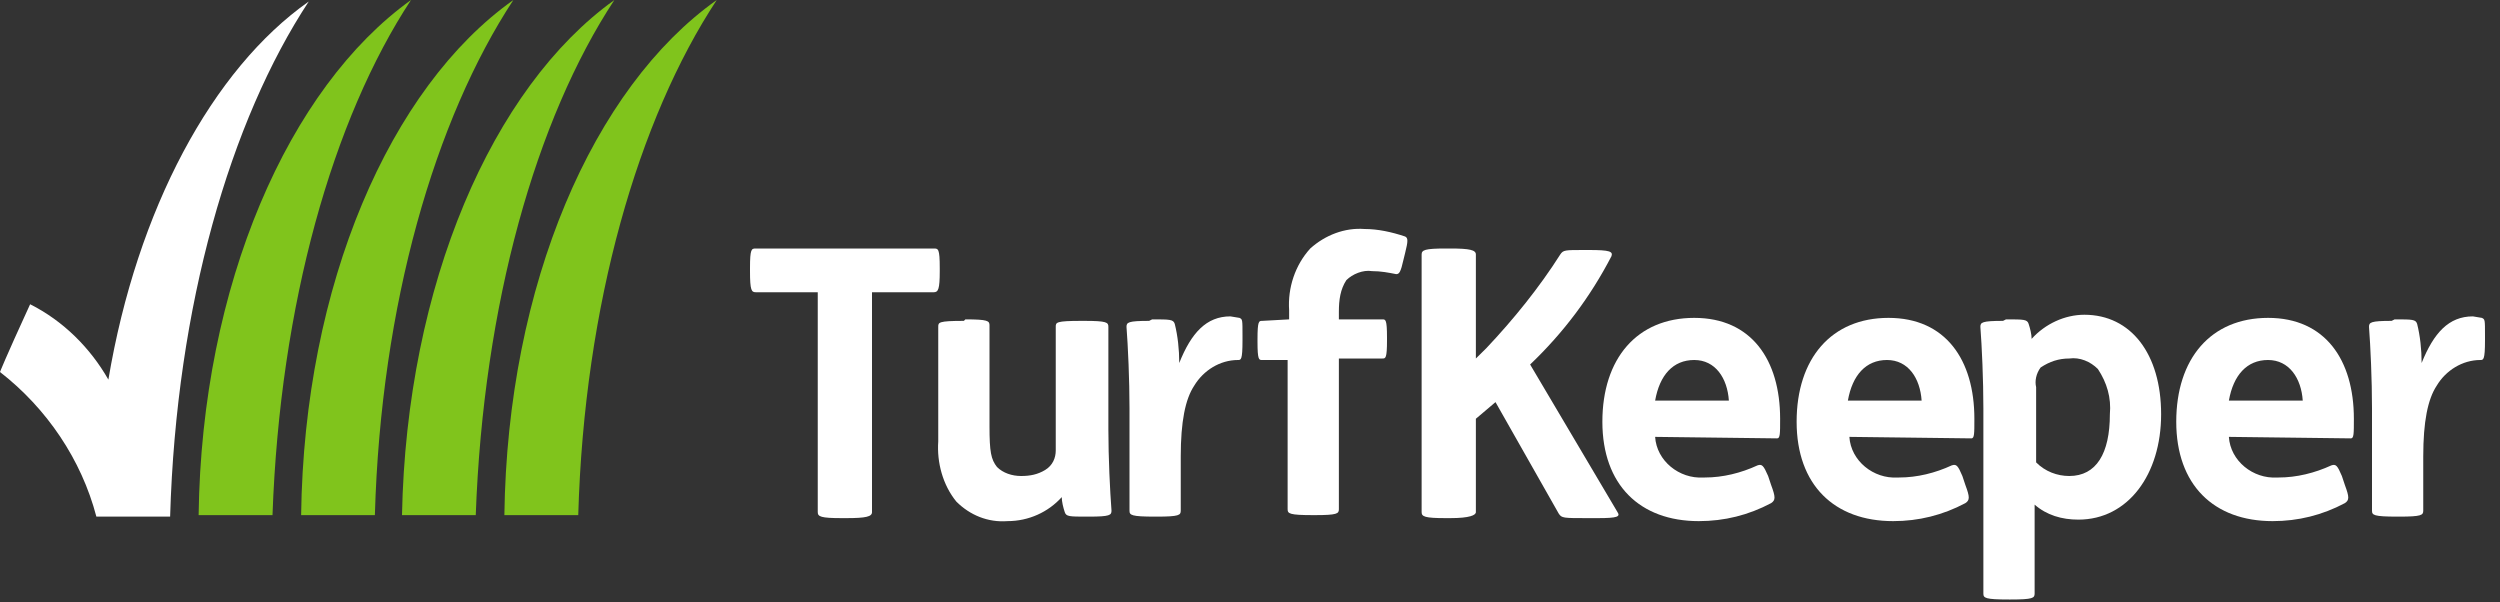
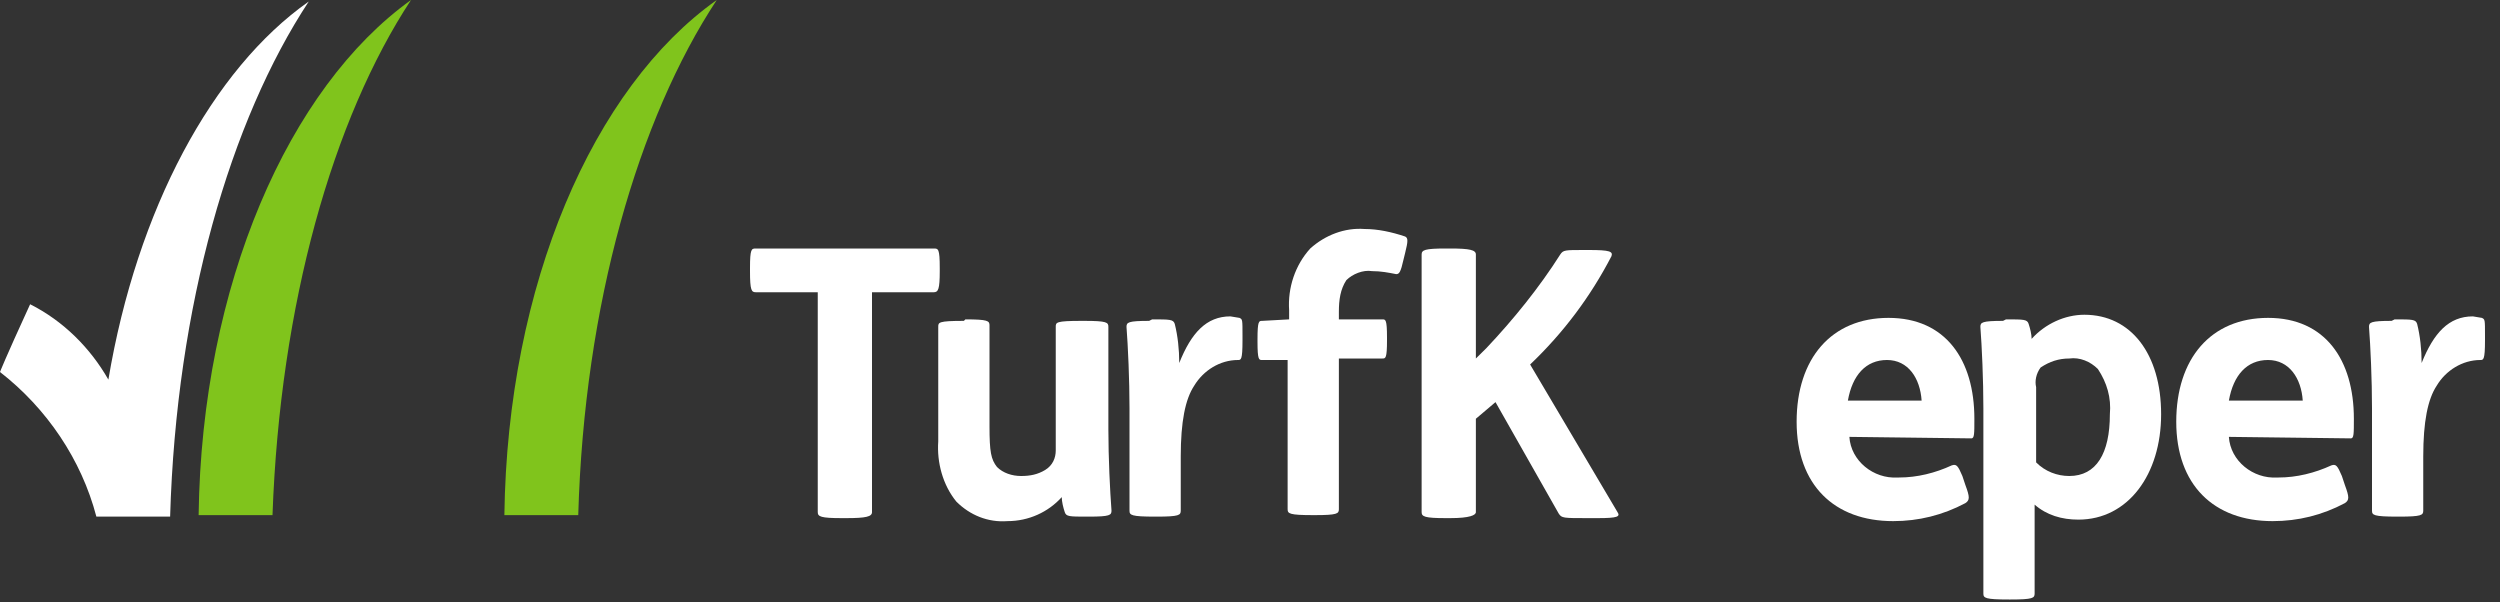
<svg xmlns="http://www.w3.org/2000/svg" version="1.2" viewBox="0 0 2000 482" width="2000" height="482">
  <rect x="0" y="0" width="2000" height="482" fill="#333333" stroke="none" />
  <title>logo-svg</title>
  <style>
		.s0 { fill: #ffffff } 
		.s1 { fill: #80c41c } 
	</style>
  <g id="Logo">
    <g id="Group_184">
      <g id="Group_182">
        <path id="Path_552" class="s0" d="m86.7 303.7c-14.4-25.3-36.1-47-62.6-60.3-20.5 44.6-24.1 54.2-24.1 54.2 37.3 29 65.1 69.9 77.1 115.7h59c4.9-168.7 48.2-316.9 110.9-412.1-77.1 54.2-137.4 166.3-160.3 302.5z" />
        <path id="Path_553" class="s0" d="m747 198.8c3.6 0 4.8 0 4.8 15.7v2.4c0 14.5-1.2 16.9-4.8 16.9h-49.4v175.9c0 3.6-4.8 4.8-20.5 4.8h-3.6c-16.9 0-19.3-1.2-19.3-4.8v-175.9h-49.4c-3.6 0-4.8-1.2-4.8-16.9v-2.4c0-15.7 1.2-15.7 4.8-15.7z" />
        <path id="Path_554" class="s0" d="m772.3 255.5c18.1 0 19.3 1.2 19.3 4.8v80.7c0 20.5 1.2 26.5 6 32.6 4.8 4.8 12 7.2 19.3 7.2 7.2 0 13.2-1.2 19.2-4.8 6.1-3.7 8.5-9.7 8.5-15.7 0-7.2 0-18.1 0-28.9v-69.9c0-3.6 0-4.8 20.5-4.8h2.4c18 0 19.2 1.2 19.2 4.8v81.9c0 22.9 1.3 49.4 2.5 65.1 0 3.6-1.2 4.8-18.1 4.8h-1.2c-14.5 0-16.9 0-18.1-3.6-1.2-3.6-2.4-8.4-2.4-12-10.8 12-26.5 19.2-43.4 19.2-15.6 1.2-30.1-4.8-40.9-15.6-10.9-13.3-15.7-31.4-14.5-48.2v-91.6c0-3.6 0-4.8 20.5-4.8z" />
        <path id="Path_555" class="s0" d="m921.7 255.5c14.4 0 16.9 0 18.1 3.6 2.4 9.6 3.6 20.5 3.6 31.3 9.6-24.1 21.7-37.3 40.9-37.3l7.3 1.2c2.4 1.2 2.4 1.2 2.4 14.4v3.6c0 15.7-1.2 15.7-3.6 15.7-14.5 0-27.7 8.4-35 20.5-7.2 10.8-10.8 28.9-10.8 56.6v43.4c0 3.6-1.2 4.8-19.3 4.8h-1.2c-19.3 0-20.5-1.2-20.5-4.8v-81.9c0-22.9-1.2-49.4-2.4-65.1 0-3.6 1.2-4.8 18.1-4.8z" />
        <path id="Path_556" class="s0" d="m1031.3 255.5v-7.3c-1.2-18 4.8-36.1 16.9-49.4 12-10.8 27.7-16.8 43.4-15.6 10.8 0 21.7 2.4 32.5 6 2.4 1.2 2.4 3.6 0 13.2l-1.2 4.9c-2.4 10.8-3.6 12-6 12-6.1-1.2-12.1-2.4-19.3-2.4-7.2-1.2-15.7 2.4-20.5 7.2-4.8 7.3-6 15.7-6 25.3v6.1h34.9c2.4 0 3.6 0 3.6 14.4v2.4c0 14.5-1.2 14.5-3.6 14.5h-34.9v120.5c0 3.6-1.2 4.8-19.3 4.8h-1.2c-19.3 0-20.5-1.2-20.5-4.8v-119.3h-20.5c-2.4 0-3.6 0-3.6-14.5v-2.4c0-14.4 1.2-14.4 3.6-14.4z" />
        <path id="Path_557" class="s0" d="m1160.2 198.8c15.7 0 20.5 1.2 20.5 4.8v83.2l8.5-8.4c21.6-22.9 42.1-48.2 59-74.8 2.4-3.6 3.6-3.6 19.3-3.6h3.6c16.9 0 19.3 1.2 18.1 4.9q-25.3 48.8-65.1 86.7l69.9 118.1c2.4 3.6 0 4.8-15.7 4.8h-8.4c-19.3 0-20.5 0-22.9-3.6l-50.6-89.2-15.7 13.3v74.7c0 2.4-4.8 4.8-20.5 4.8h-3.6c-16.8 0-19.3-1.2-19.3-4.8v-206.1c0-3.6 2.5-4.8 19.3-4.8z" />
-         <path id="Path_558" fill-rule="evenodd" class="s0" d="m1324.1 349.5c1.2 19.2 19.3 33.7 38.6 32.5h1.2c14.4 0 28.9-3.6 42.1-9.7 3.6-1.2 4.8 0 8.5 8.5l2.4 7.2c3.6 9.7 3.6 12.1 0 14.5q-27.1 14.4-57.9 14.4c-47 0-77.1-28.9-77.1-79.5 0-50.6 27.7-83.1 73.5-83.1 45.8 0 68.7 33.7 68.7 80.7 0 12 0 15.7-2.4 15.7zm59-29c-1.2-18-10.8-32.5-27.7-32.5-16.9 0-27.7 12-31.3 32.5z" />
        <path id="Path_559" fill-rule="evenodd" class="s0" d="m1479.5 349.5c1.2 19.2 19.3 33.7 38.6 32.5h1.2c14.4 0 28.9-3.6 42.1-9.7 3.7-1.2 4.9 0 8.5 8.5l2.4 7.2c3.6 9.7 3.6 12.1 0 14.5q-27.1 14.4-57.8 14.4c-47 0-77.2-28.9-77.2-79.5 0-50.6 27.8-83.1 73.5-83.1 45.8 0 68.7 33.7 68.7 80.7 0 12 0 15.7-2.4 15.7zm57.8-29c-1.2-18-10.8-32.5-27.7-32.5-16.8 0-27.7 12-31.3 32.5z" />
        <path id="Path_560" fill-rule="evenodd" class="s0" d="m1604.8 255.5c14.5 0 16.9 0 18.1 3.6 1.2 3.6 2.4 8.4 2.4 12 10.8-12 26.5-19.3 42.2-19.3 37.3 0 61.4 31.4 61.4 79.6 0 48.2-26.5 84.3-66.2 84.3-13.3 0-25.4-3.6-35-12v71.1c0 3.6-1.2 4.8-19.3 4.8h-1.2c-19.2 0-20.5-1.2-20.5-4.8v-148.2c0-22.9-1.2-49.4-2.4-65.1 0-3.6 1.2-4.8 18.1-4.8zm24.1 114.4c7.2 7.3 16.9 10.9 26.5 10.9 21.7 0 32.5-18.1 32.5-49.4 1.2-13.3-2.4-25.3-9.6-36.2-6-6-14.5-9.6-22.9-8.4-8.4 0-15.7 2.4-22.9 7.2-3.6 4.8-4.8 10.9-3.6 15.7z" />
        <path id="Path_561" fill-rule="evenodd" class="s0" d="m1783.1 349.5c1.2 19.2 19.3 33.7 38.6 32.5h1.2c14.4 0 28.9-3.6 42.2-9.7 3.6-1.2 4.8 0 8.4 8.5l2.4 7.2c3.6 9.7 3.6 12.1 0 14.5q-27.1 14.4-57.8 14.4c-47 0-77.1-28.9-77.1-79.5 0-50.6 27.7-83.1 73.5-83.1 45.7 0 68.6 33.7 68.6 80.7 0 12 0 15.7-2.4 15.7zm59.1-29c-1.2-18-10.9-32.5-27.8-32.5-16.8 0-27.7 12-31.3 32.5z" />
        <path id="Path_562" class="s0" d="m1915.7 255.5c14.4 0 16.8 0 18 3.6 2.4 9.6 3.6 20.5 3.6 31.3 9.7-24.1 21.7-37.3 41-37.3l7.2 1.2c2.5 1.2 2.5 1.2 2.5 14.4v3.6c0 15.7-1.3 15.7-3.7 15.7-14.4 0-27.7 8.4-34.9 20.5-7.2 10.8-10.8 28.9-10.8 56.6v43.4c0 3.6-1.3 4.8-19.3 4.8h-1.2c-19.3 0-20.5-1.2-20.5-4.8v-81.9c0-22.9-1.2-49.4-2.4-65.1 0-3.6 1.2-4.8 18.1-4.8z" />
      </g>
      <g id="Group_183">
        <path id="Path_563" class="s1" d="m158.9 412.1h59.1c6-168.7 48.2-316.9 110.8-412.1-97.6 69.9-167.5 227.7-169.9 412.1z" />
-         <path id="Path_564" class="s1" d="m240.9 412.1h59c4.8-168.7 48.2-316.9 110.8-412.1-98.7 69.9-167.4 227.7-169.8 412.1z" />
-         <path id="Path_565" class="s1" d="m321.6 412.1h59c6.1-168.7 48.2-316.9 110.9-412.1-97.6 69.9-166.3 227.7-169.9 412.1z" />
+         <path id="Path_564" class="s1" d="m240.9 412.1h59z" />
        <path id="Path_566" class="s1" d="m403.5 412.1h59.1c4.8-168.7 48.1-316.9 110.8-412.1-98.8 69.9-167.5 227.7-169.9 412.1z" />
        <path id="Path_567" class="s1" d="" />
      </g>
    </g>
  </g>
</svg>